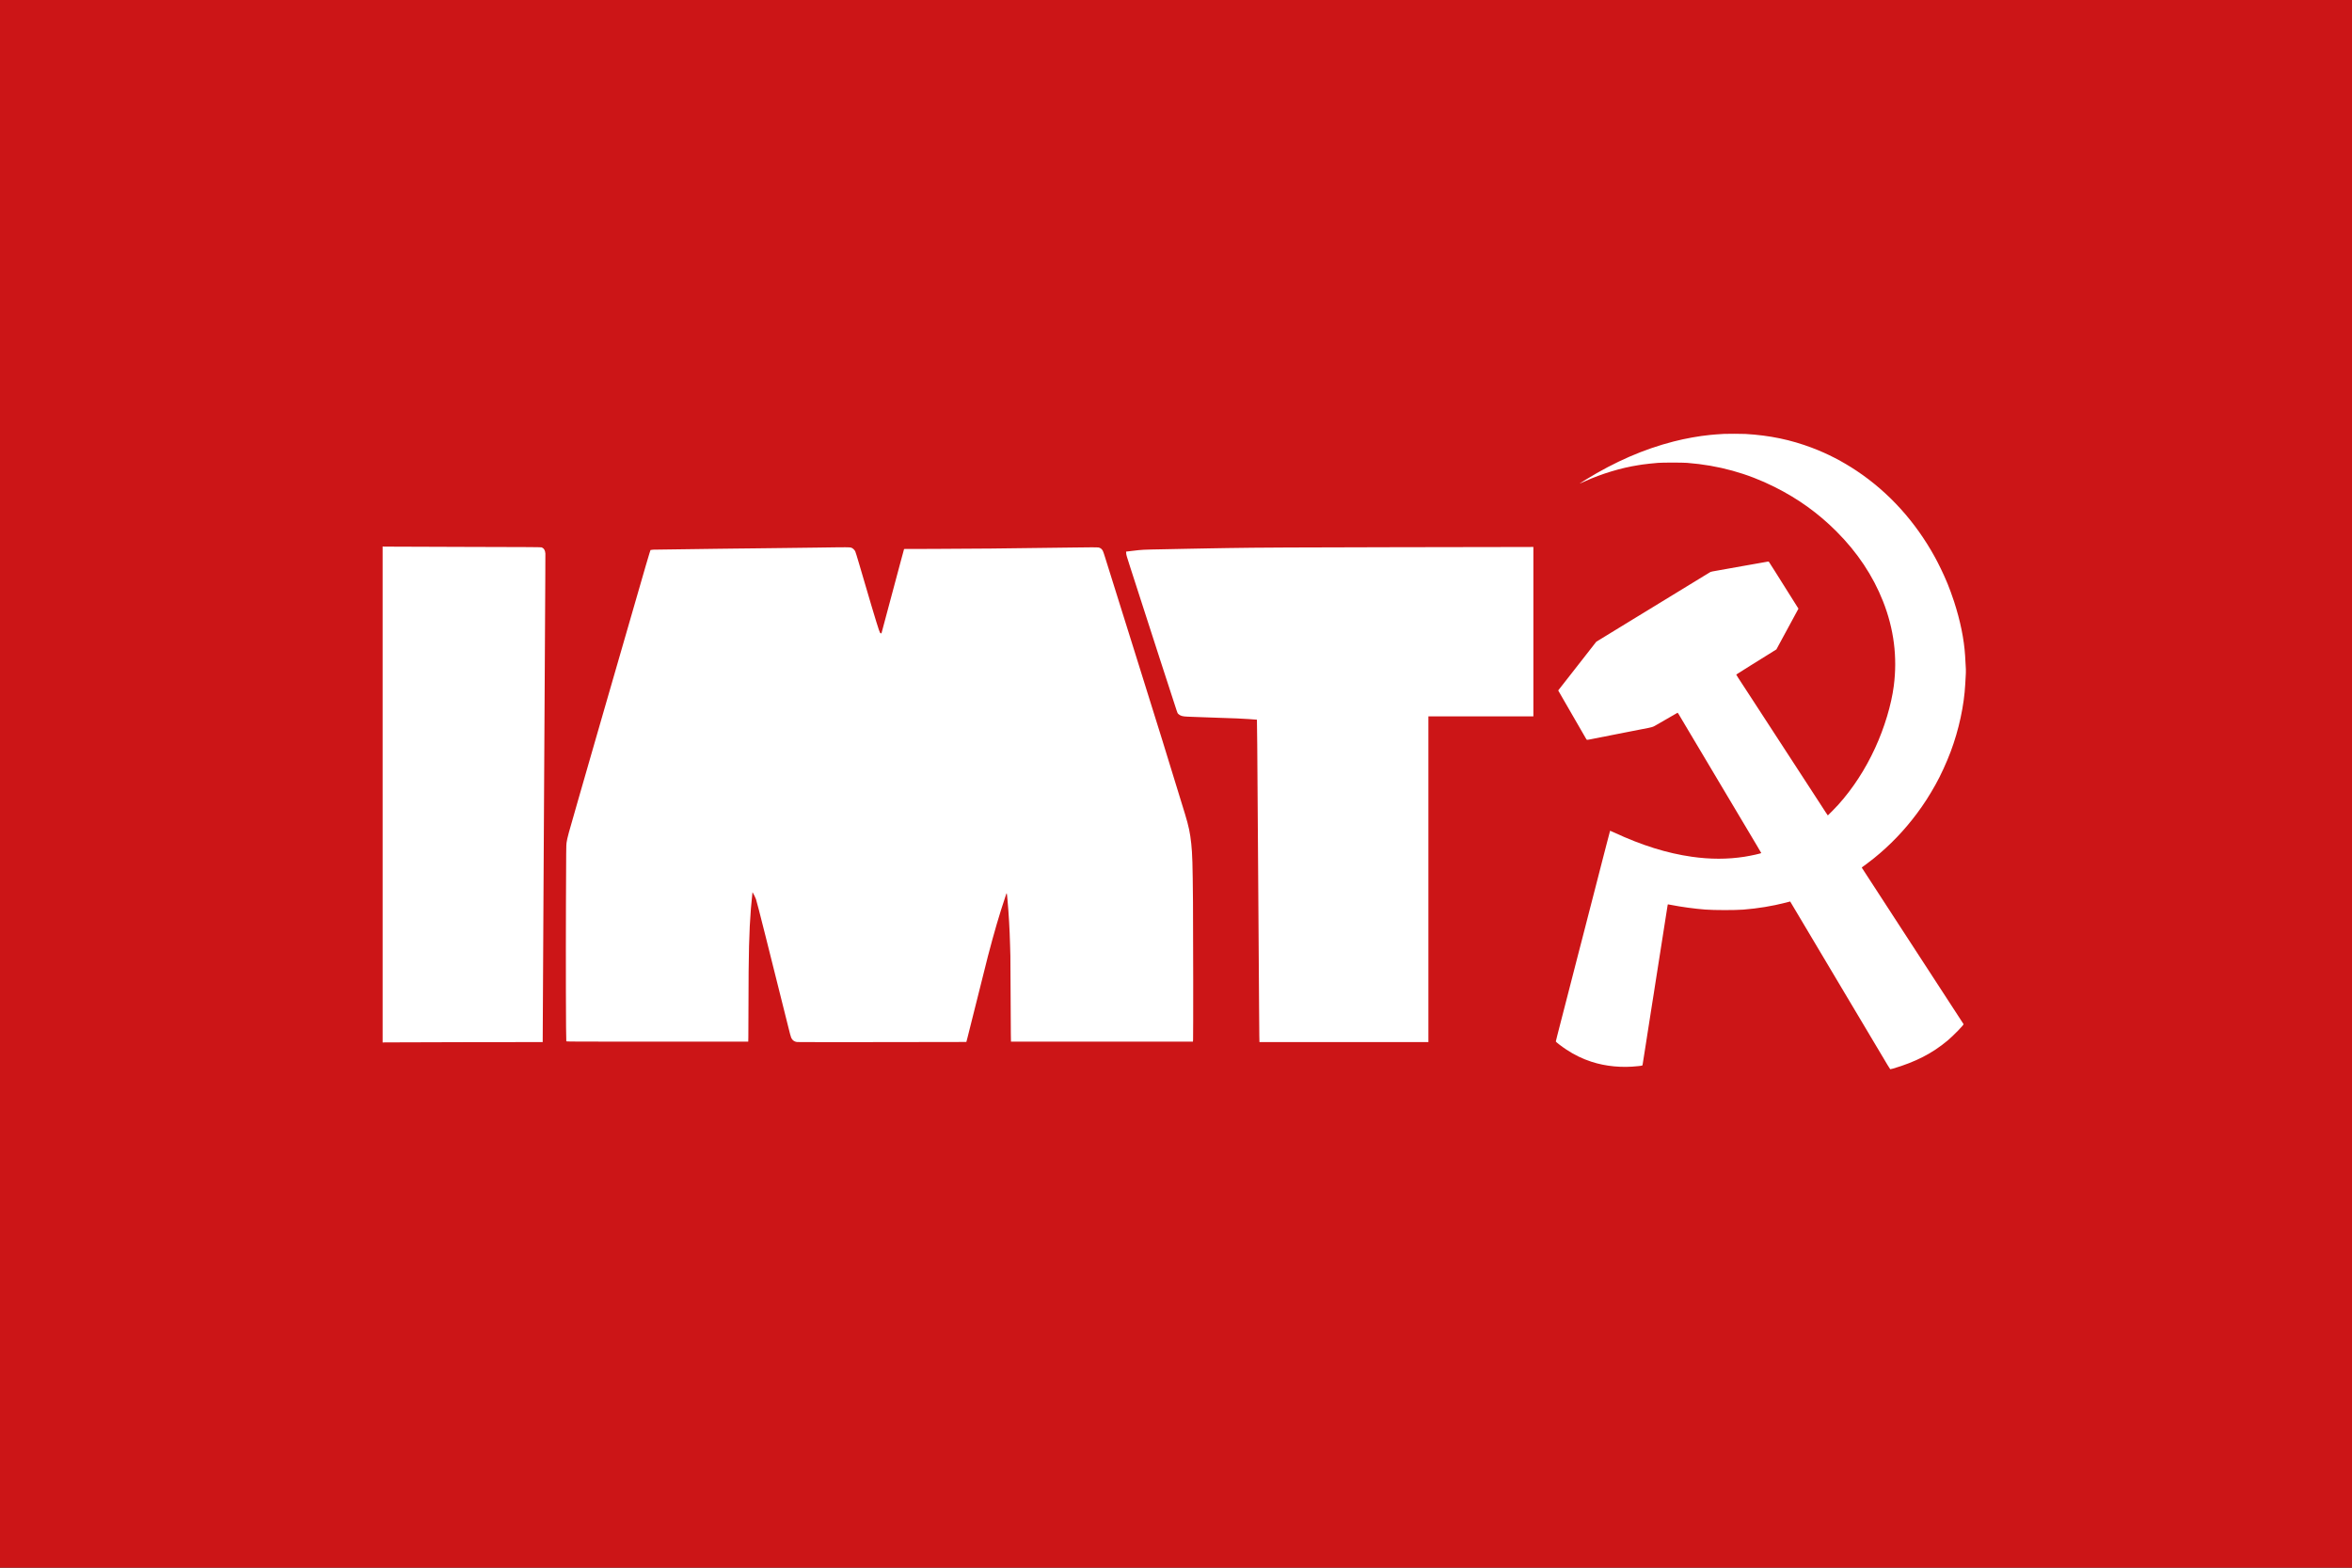
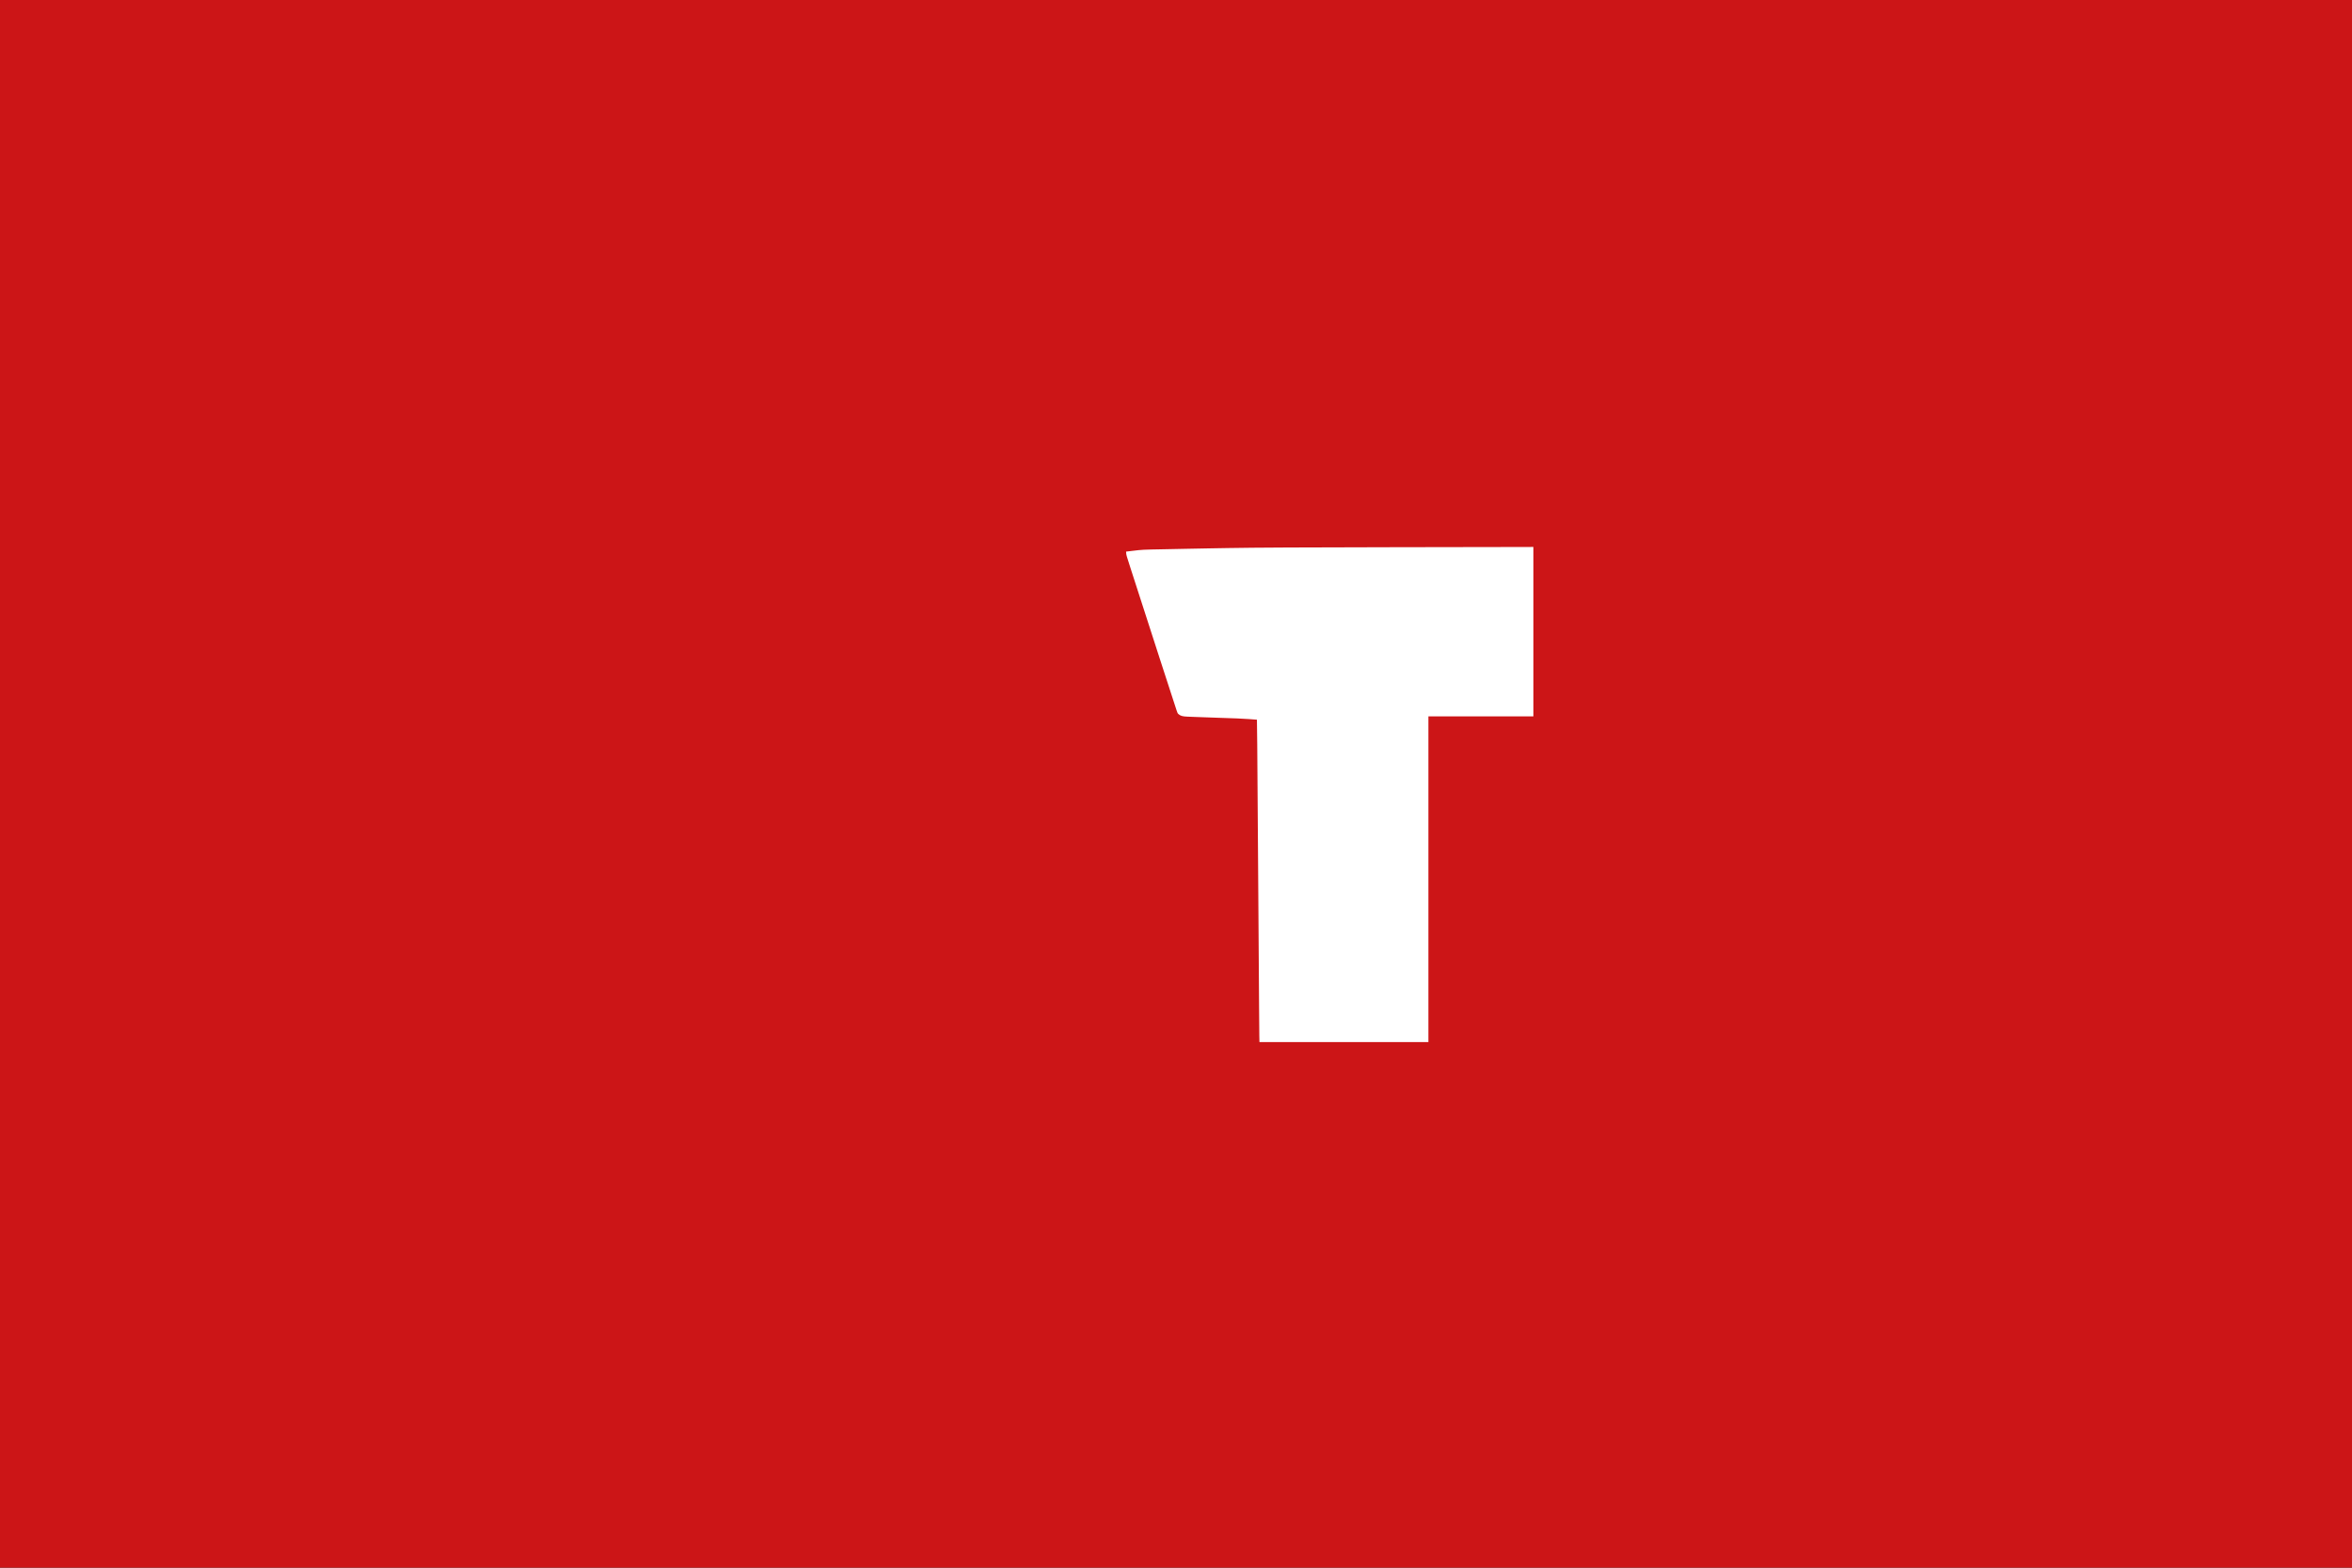
<svg xmlns="http://www.w3.org/2000/svg" xmlns:ns1="http://sodipodi.sourceforge.net/DTD/sodipodi-0.dtd" xmlns:ns2="http://www.inkscape.org/namespaces/inkscape" version="1.0" width="14400" height="9600" viewBox="0 0 10800 7200" preserveAspectRatio="xMidYMid meet" id="svg12" ns1:docname="Flag.svg" ns2:version="1.0.1 (3bc2e813f5, 2020-09-07)">
  <rect x="0" y="0" width="10800" height="7200" fill="#333333" stroke="none" />
  <defs id="defs16" />
  <ns1:namedview pagecolor="#ffffff" bordercolor="#666666" borderopacity="1" objecttolerance="10" gridtolerance="10" guidetolerance="10" ns2:pageopacity="0" ns2:pageshadow="2" ns2:window-width="2560" ns2:window-height="1377" id="namedview14" showgrid="false" units="px" ns2:zoom="0.056568542" ns2:cx="10636.652" ns2:cy="2967.9652" ns2:window-x="-8" ns2:window-y="-8" ns2:window-maximized="1" ns2:current-layer="g10" />
  <g transform="matrix(0.1,0,0,-0.1,0,7200)" fill="#000000" stroke="none" id="g10">
    <rect style="fill:#cc1517;fill-opacity:1;fill-rule:evenodd;stroke-width:30;stroke-linecap:square;paint-order:markers stroke fill" id="rect47" width="108000" height="72000" x="-4.5474735e-13" y="-72000" transform="scale(1,-1)" />
-     <path d="m 79175,52073 c -359,-22 -417,-26 -645,-48 -525,-52 -1134,-161 -1678,-301 -1369,-351 -2689,-925 -4035,-1753 -130,-80 -247,-154 -260,-164 -22,-18 -21,-18 13,-3 19,8 112,49 205,91 774,350 1658,617 2450,740 55,8 141,22 190,30 110,18 502,60 720,77 216,17 1114,17 1335,0 1443,-113 2753,-474 4020,-1108 1083,-543 2004,-1206 2840,-2044 959,-961 1670,-2028 2135,-3205 501,-1267 666,-2569 494,-3892 -112,-864 -429,-1917 -857,-2848 -449,-978 -1022,-1859 -1697,-2610 -102,-113 -466,-485 -474,-485 -3,0 -46,64 -96,140 -132,205 -184,285 -350,540 -82,126 -175,268 -205,315 -61,94 -410,632 -933,1435 -1221,1876 -1361,2092 -1882,2893 -405,623 -538,827 -656,1006 -48,74 -86,138 -84,141 5,8 109,73 650,410 215,133 571,355 792,493 l 402,251 162,300 c 90,166 298,551 464,856 166,305 321,591 344,636 l 43,80 -403,640 c -221,351 -524,833 -672,1069 -148,237 -276,436 -283,444 -11,12 -24,12 -76,3 -123,-22 -346,-61 -548,-97 -198,-35 -329,-58 -617,-109 -76,-14 -318,-57 -538,-96 -220,-39 -449,-80 -510,-91 -296,-52 -372,-66 -391,-77 -11,-6 -151,-91 -310,-188 -159,-97 -309,-189 -334,-204 -25,-15 -103,-63 -175,-107 -71,-44 -346,-211 -610,-373 -608,-371 -809,-494 -965,-590 -69,-42 -188,-115 -265,-162 -77,-47 -201,-122 -275,-168 -74,-45 -349,-213 -610,-372 -261,-160 -515,-315 -565,-346 -145,-89 -250,-153 -420,-257 -88,-54 -198,-121 -245,-150 -47,-29 -172,-105 -277,-170 l -193,-117 -103,-131 c -57,-73 -402,-514 -767,-982 -365,-467 -712,-912 -772,-987 l -108,-138 58,-102 c 33,-57 111,-193 174,-303 136,-235 341,-590 563,-975 87,-151 224,-387 303,-525 79,-137 158,-274 175,-303 16,-30 37,-56 46,-60 8,-3 76,6 151,21 184,37 643,128 1200,237 256,50 519,101 585,115 66,13 284,56 485,95 657,127 573,103 815,242 116,67 300,173 410,236 110,64 270,156 355,205 85,49 158,91 162,93 3,2 22,-22 41,-53 64,-107 313,-526 492,-828 98,-165 217,-365 265,-445 48,-80 181,-302 295,-495 114,-192 240,-404 280,-470 39,-66 132,-221 205,-345 73,-124 215,-362 315,-530 100,-168 296,-496 435,-730 139,-234 371,-623 515,-865 144,-242 338,-568 432,-725 93,-157 258,-434 367,-617 109,-183 199,-336 199,-340 4,-19 -468,-124 -773,-172 -773,-120 -1575,-120 -2415,0 -1142,162 -2302,525 -3569,1115 -99,46 -181,82 -184,80 -4,-5 -33,-114 -177,-676 -59,-228 -148,-577 -200,-775 -51,-198 -134,-522 -185,-720 -51,-198 -132,-513 -180,-700 -49,-187 -129,-497 -178,-690 -50,-192 -141,-546 -202,-785 -62,-239 -152,-590 -201,-780 -49,-190 -100,-388 -114,-440 -14,-52 -65,-252 -115,-445 -98,-382 -224,-872 -360,-1400 -48,-187 -129,-500 -179,-695 -50,-195 -100,-389 -111,-430 -31,-118 -142,-549 -219,-852 -39,-152 -71,-283 -71,-290 0,-24 257,-222 485,-373 361,-240 746,-427 1150,-558 658,-215 1408,-285 2140,-202 225,26 202,16 214,93 24,149 73,460 106,672 19,124 44,281 55,350 11,69 36,229 55,355 76,485 146,936 180,1150 13,83 38,240 55,350 17,110 42,268 56,350 13,83 33,209 43,280 11,72 38,245 60,385 22,140 59,372 81,515 122,786 129,828 230,1465 11,69 38,242 60,385 91,582 133,855 160,1019 5,32 11,60 13,62 1,2 59,-8 127,-22 492,-97 1105,-181 1595,-218 412,-31 1356,-32 1745,-2 670,53 1321,160 1943,319 l 208,54 123,-206 c 68,-113 223,-375 346,-581 384,-645 684,-1149 955,-1605 717,-1205 1099,-1845 1390,-2335 285,-479 473,-795 560,-940 51,-85 199,-335 330,-555 235,-395 450,-756 590,-990 39,-66 120,-203 180,-303 60,-101 114,-186 121,-189 7,-2 68,12 136,32 1030,305 1790,695 2493,1282 254,211 756,726 738,756 -4,7 -117,181 -251,387 -134,206 -336,517 -449,690 -112,173 -298,459 -413,635 -321,493 -609,936 -670,1030 -30,47 -122,189 -205,315 -82,126 -175,268 -205,315 -53,83 -917,1410 -1052,1617 -37,57 -90,139 -118,183 -28,44 -120,186 -205,315 -385,590 -1072,1646 -1090,1677 -18,31 -19,35 -4,43 37,21 422,313 549,415 741,598 1395,1280 1972,2055 317,426 556,797 850,1319 235,417 507,1010 702,1529 374,999 614,2112 666,3092 6,113 15,275 20,360 16,248 14,329 -26,940 -49,772 -220,1608 -510,2500 -81,250 -233,667 -288,791 -8,19 -38,90 -67,159 -125,302 -352,772 -523,1083 -896,1631 -2119,2980 -3591,3962 -651,434 -1334,788 -2041,1055 -985,374 -1949,575 -3068,640 -158,9 -839,11 -971,3 z" id="path2" style="fill:#ffffff" />
-     <path d="M 17570,35510 V 24119 l 88,6 c 48,3 1701,8 3675,11 l 3587,4 v 28 c 2,332 23,4358 35,6502 37,7011 69,12763 84,14760 4,602 6,1119 4,1150 -12,154 -69,243 -182,282 -28,10 -790,14 -3591,20 -1955,3 -3588,9 -3627,13 l -73,7 z" id="path4" style="fill:#ffffff" />
    <path d="m 64260,46869 c -4387,-7 -6662,-18 -7845,-39 -302,-5 -701,-12 -885,-15 -387,-6 -754,-13 -1060,-20 -118,-3 -564,-12 -990,-20 -1056,-20 -1007,-17 -1504,-77 l -268,-32 5,-81 c 4,-69 28,-152 175,-605 94,-289 277,-856 407,-1260 426,-1323 512,-1590 995,-3080 260,-801 284,-874 543,-1670 86,-261 174,-532 196,-602 36,-110 46,-130 81,-162 94,-84 190,-112 420,-120 91,-4 215,-9 275,-11 219,-10 650,-25 1120,-40 822,-26 1038,-35 1419,-60 203,-14 371,-26 372,-28 7,-7 14,-830 54,-6712 16,-2348 31,-4544 34,-4880 3,-335 8,-1073 11,-1640 3,-566 8,-1153 11,-1302 l 6,-273 h 3879 3879 v 7480 7480 h 2410 2410 v 3890 3890 l -787,-2 c -434,-1 -2847,-5 -5363,-9 z" id="path6" style="fill:#ffffff" />
-     <path d="m 38510,46864 c -47,-2 -497,-8 -1000,-14 -503,-6 -1232,-15 -1620,-20 -388,-5 -957,-12 -1265,-15 -308,-3 -715,-7 -905,-10 -190,-3 -561,-7 -825,-10 -1806,-21 -2884,-36 -2905,-40 -14,-2 -46,-7 -72,-10 l -47,-6 -50,-152 c -27,-84 -106,-350 -176,-592 -70,-242 -183,-633 -251,-870 -69,-236 -172,-594 -230,-795 -58,-201 -148,-511 -199,-690 -207,-715 -815,-2819 -1180,-4085 -212,-737 -420,-1455 -460,-1595 -67,-233 -341,-1184 -770,-2675 -481,-1669 -497,-1728 -540,-1990 -16,-90 -18,-354 -27,-2725 -10,-2616 -1,-6355 16,-6392 8,-17 217,-18 4181,-18 h 4173 l 5,218 c 2,119 5,766 6,1437 3,2412 28,3398 111,4450 18,222 49,555 67,703 l 6,53 19,-28 c 34,-50 115,-216 142,-292 15,-41 74,-259 131,-485 57,-226 199,-784 315,-1241 259,-1020 879,-3497 1030,-4115 72,-297 121,-478 141,-521 53,-115 138,-178 264,-197 34,-5 1725,-6 3919,-3 l 3859,6 54,205 c 55,208 424,1681 463,1845 42,179 420,1685 475,1895 290,1109 527,1918 798,2725 75,223 64,243 102,-175 56,-620 97,-1337 115,-2015 6,-220 12,-456 15,-525 2,-69 7,-825 10,-1680 3,-855 8,-1714 11,-1907 l 6,-353 h 4178 4177 l 7,92 c 10,145 7,5071 -4,6303 -16,1808 -29,2217 -80,2700 -54,503 -117,800 -286,1357 -517,1705 -1521,4943 -2304,7428 -272,863 -1032,3291 -1372,4380 -38,124 -81,248 -95,275 -47,95 -112,145 -214,163 -39,8 -358,7 -1050,-3 -3322,-46 -4843,-61 -6464,-64 -769,-1 -1400,-3 -1401,-4 -1,-1 -72,-263 -158,-582 -85,-319 -213,-798 -285,-1065 -417,-1559 -517,-1930 -554,-2070 -22,-85 -41,-156 -42,-158 -1,-1 -16,1 -32,4 -29,6 -33,13 -87,158 -65,175 -541,1764 -916,3061 -78,269 -155,515 -170,546 -35,68 -113,141 -178,165 -39,14 -85,18 -272,19 -124,1 -263,1 -310,-1 z" id="path8" style="fill:#ffffff" />
  </g>
</svg>